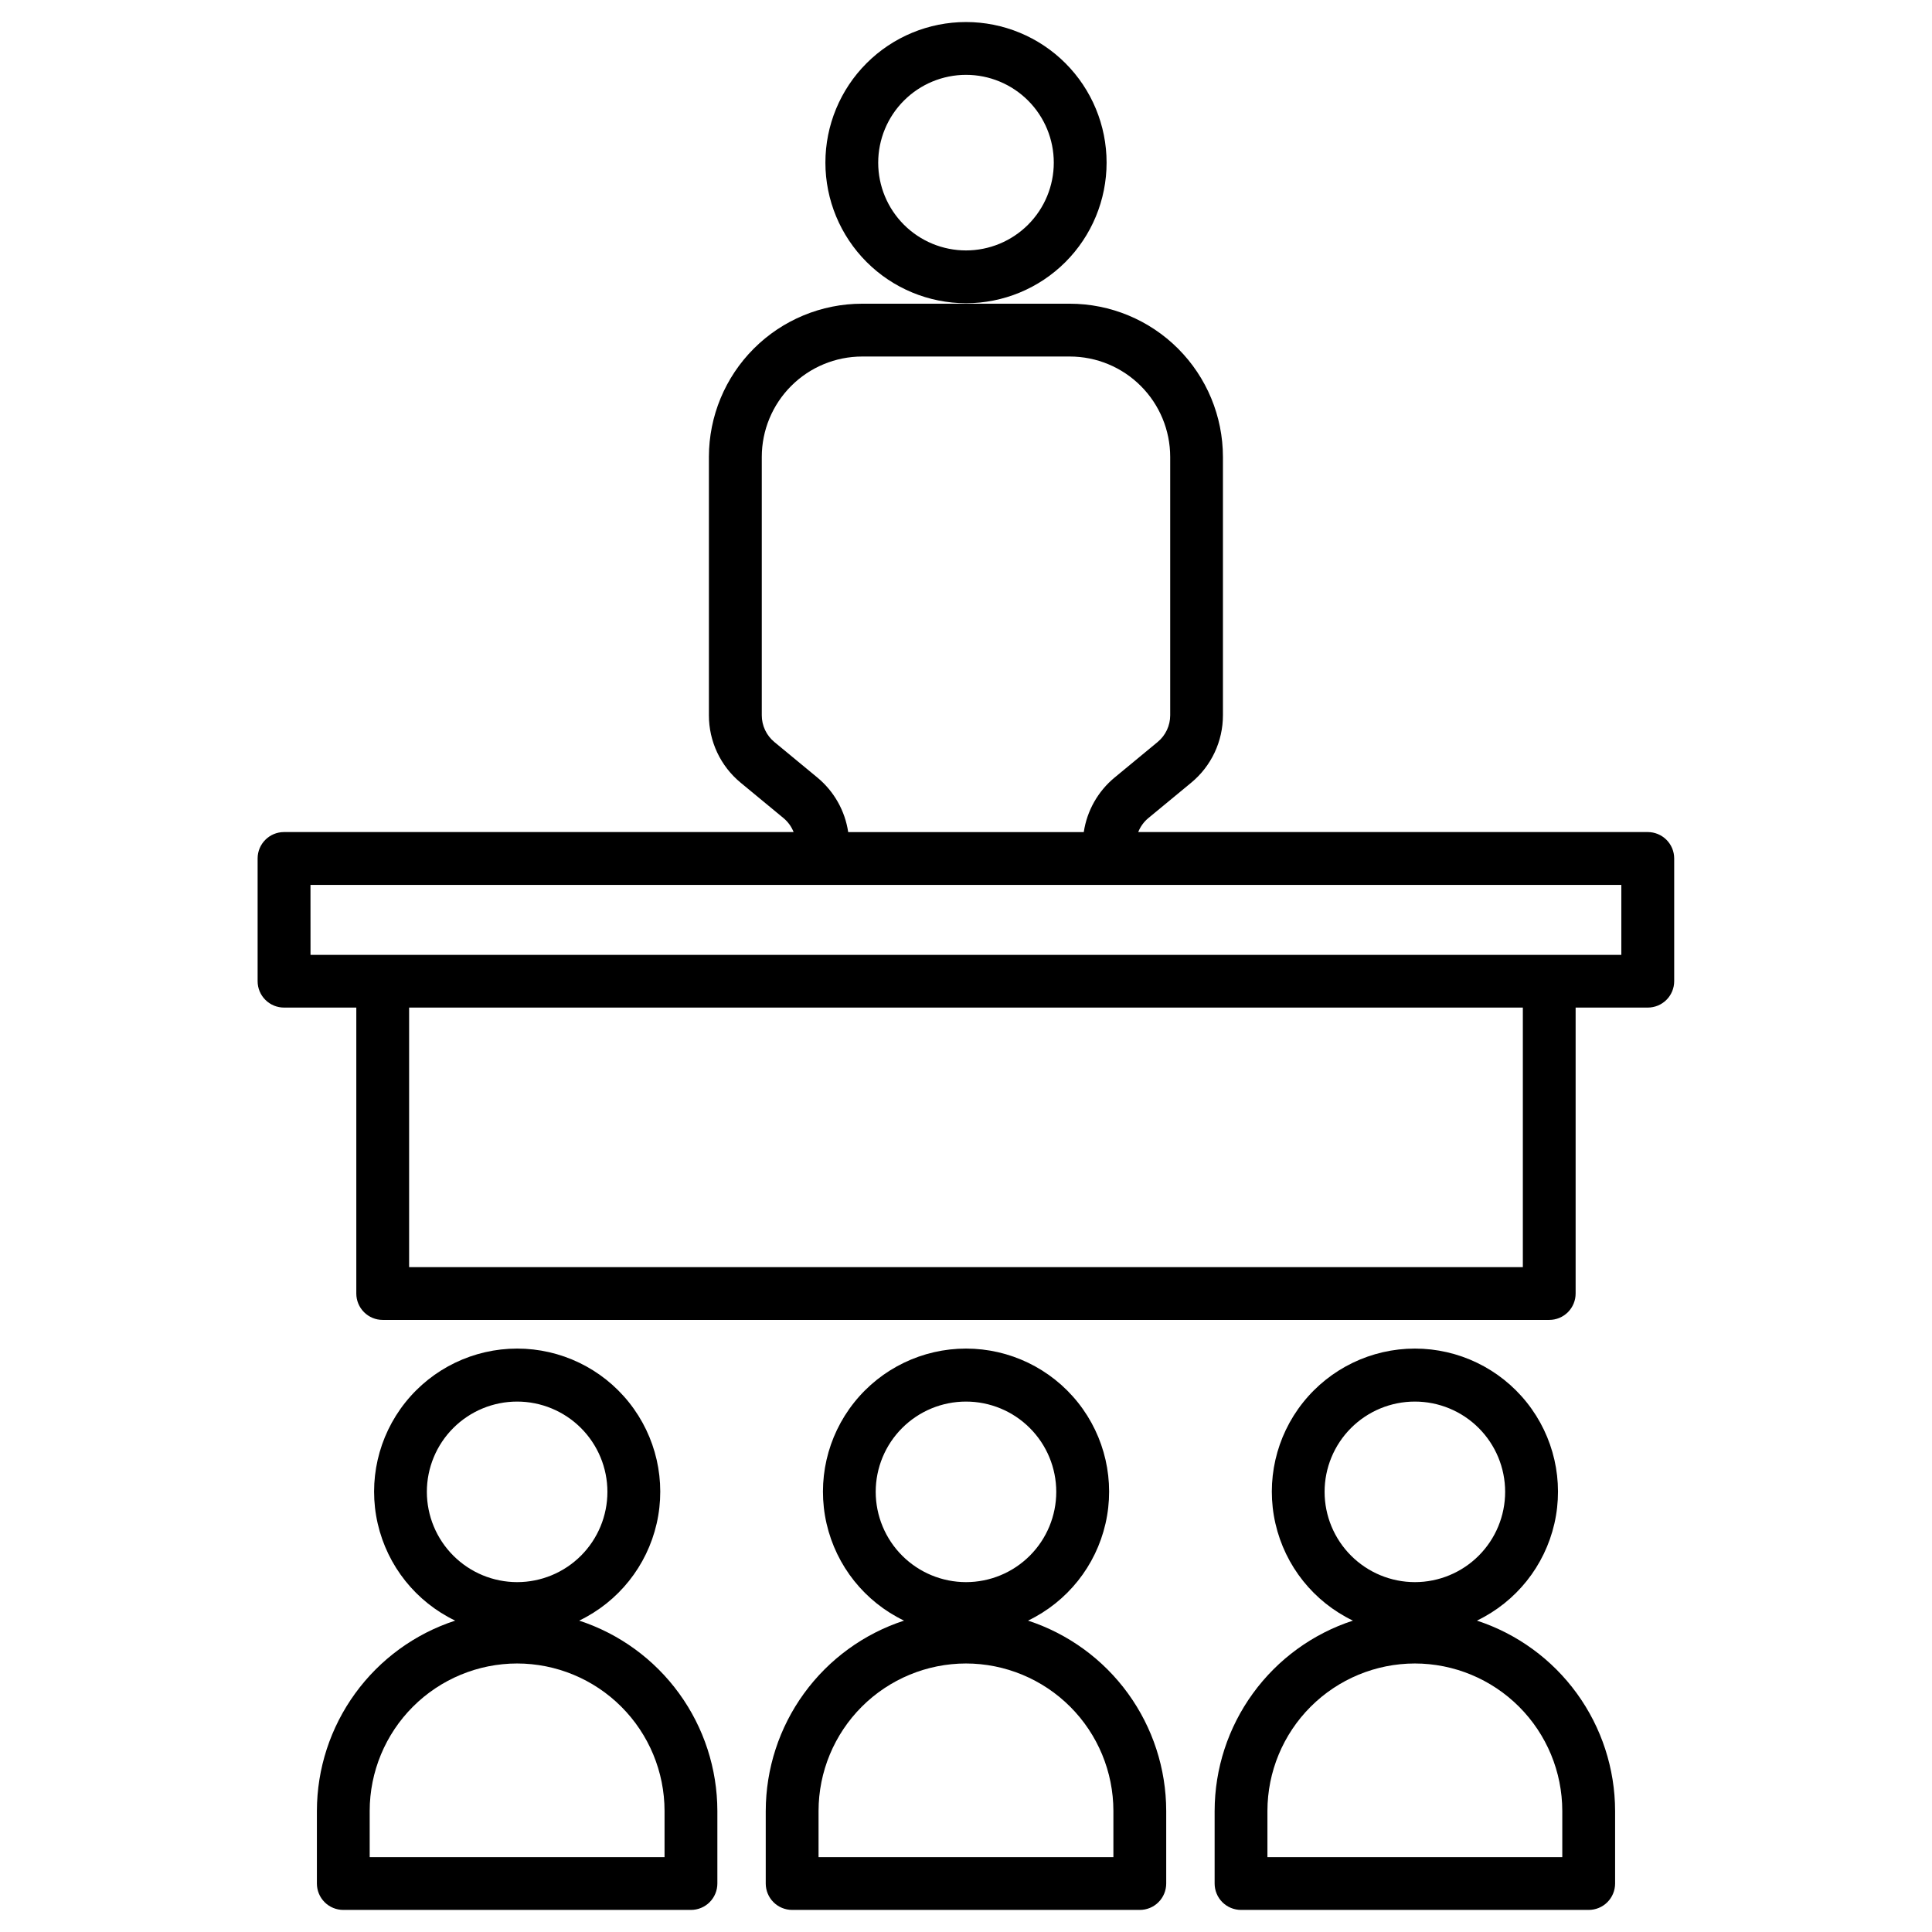
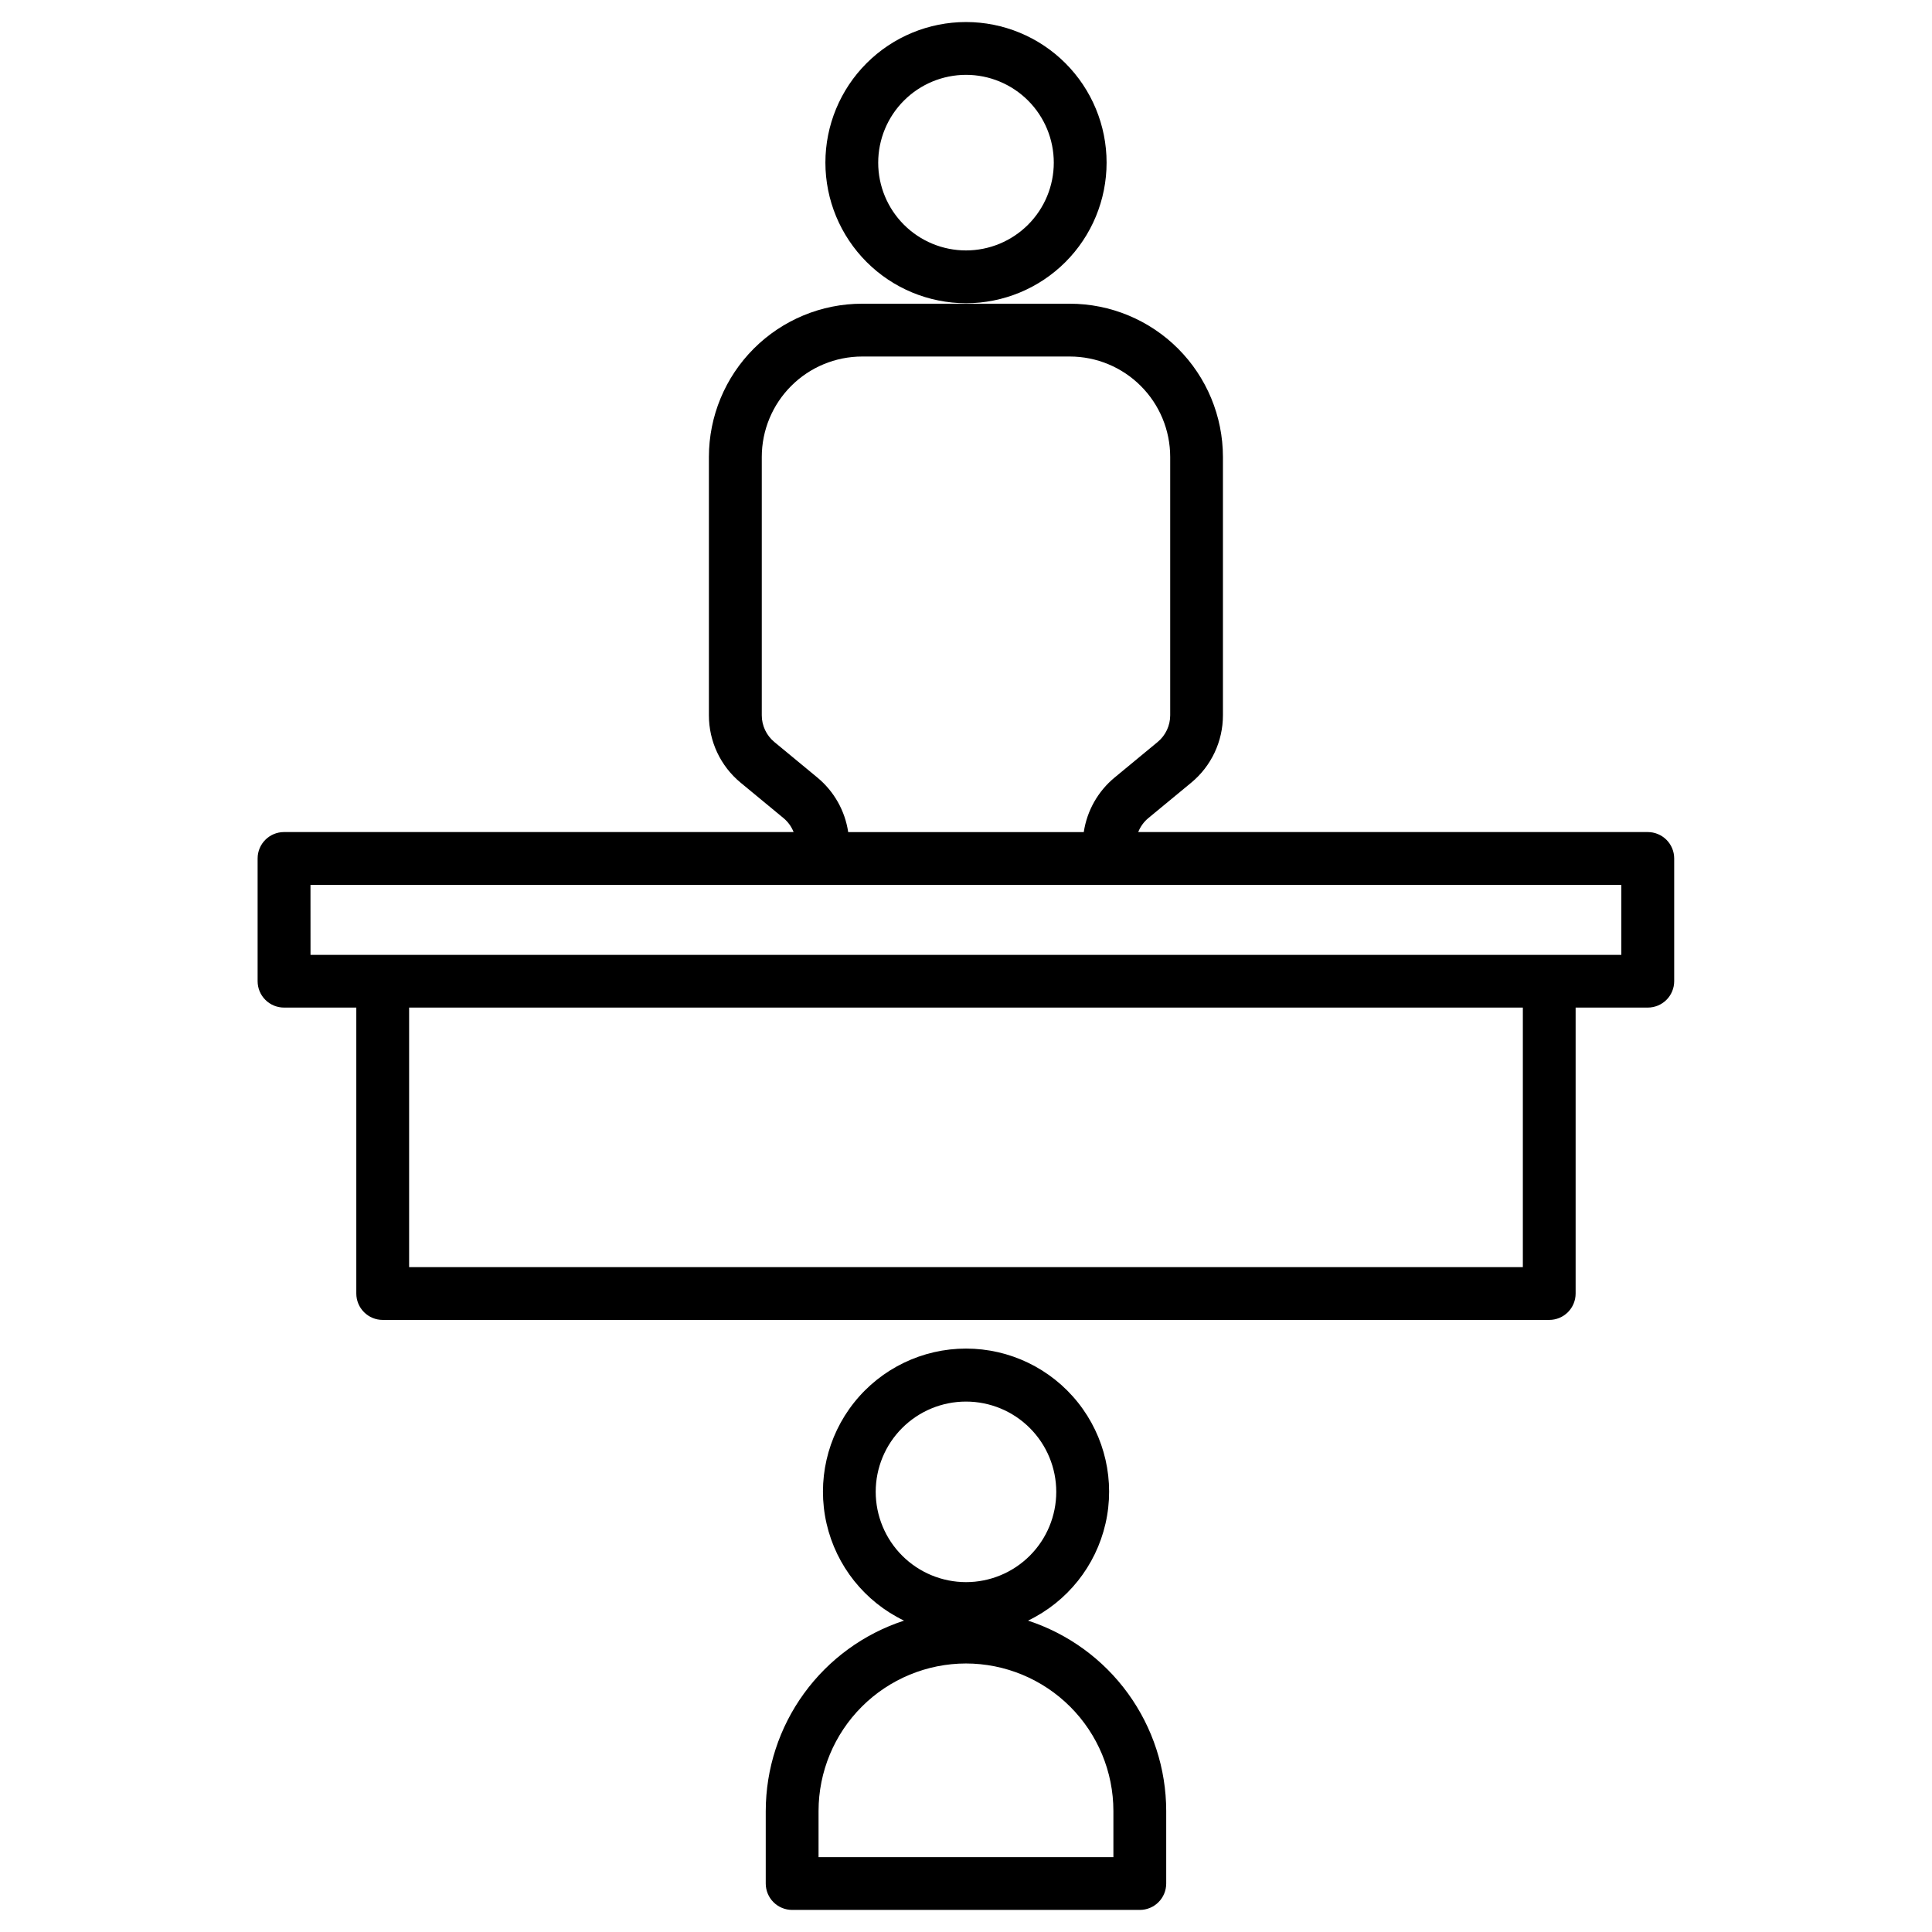
<svg xmlns="http://www.w3.org/2000/svg" fill="#000000" width="800px" height="800px" version="1.1" viewBox="144 144 512 512">
  <g>
    <path d="m400 224.36c9.879 0 19.359-3.926 26.348-10.91 6.984-6.988 10.91-16.469 10.91-26.348 0-9.883-3.926-19.359-10.91-26.348-6.988-6.988-16.469-10.914-26.348-10.914-9.883 0-19.359 3.926-26.348 10.914-6.988 6.988-10.914 16.465-10.914 26.348 0.008 9.879 3.938 19.348 10.926 26.336 6.984 6.984 16.457 10.914 26.336 10.922zm0-60.527c6.168 0 12.086 2.453 16.449 6.816 4.363 4.363 6.816 10.281 6.816 16.453 0 6.168-2.453 12.086-6.816 16.449-4.363 4.363-10.281 6.816-16.449 6.816-6.172 0-12.09-2.453-16.453-6.816-4.363-4.363-6.816-10.281-6.816-16.449 0.008-6.172 2.461-12.086 6.824-16.445 4.359-4.363 10.273-6.816 16.445-6.824z" />
    <path d="m219.3 411.02h19.125v75.777c0 1.855 0.738 3.637 2.051 4.949s3.09 2.047 4.945 2.047h309.14c1.855 0 3.637-0.734 4.949-2.047s2.047-3.094 2.047-4.949v-75.777h19.125c1.855 0 3.637-0.738 4.949-2.051s2.047-3.09 2.047-4.945v-32.523c0-1.855-0.734-3.633-2.047-4.945s-3.094-2.051-4.949-2.051h-135.04c0.559-1.414 1.457-2.672 2.621-3.652l11.41-9.422c5.336-4.402 8.426-10.961 8.418-17.883v-68.48c-0.012-10.758-4.293-21.074-11.898-28.684-7.609-7.609-17.926-11.891-28.688-11.898h-55.051c-10.762 0.008-21.078 4.289-28.688 11.898s-11.887 17.926-11.898 28.684v68.48c-0.012 6.922 3.078 13.48 8.422 17.883l11.406 9.422c1.16 0.98 2.062 2.238 2.621 3.652h-135.05c-3.863 0-6.996 3.133-6.996 6.996v32.523c0 1.859 0.738 3.641 2.059 4.953 1.316 1.316 3.102 2.051 4.961 2.043zm328.27 68.781h-295.15v-68.781h295.15zm-186.94-129.73-11.406-9.422c-2.121-1.746-3.348-4.352-3.344-7.098v-68.48c0.008-7.047 2.809-13.809 7.797-18.793 4.984-4.988 11.742-7.789 18.793-7.797h55.055c7.047 0.008 13.809 2.809 18.793 7.797 4.988 4.984 7.789 11.746 7.797 18.793v68.48c0.004 2.746-1.223 5.352-3.344 7.098l-11.406 9.422c-4.402 3.644-7.305 8.785-8.152 14.438h-62.43c-0.848-5.652-3.75-10.793-8.152-14.438zm-134.35 28.434h347.39v18.543h-347.38z" />
    <path d="m346.93 623.91v19.242c0 1.855 0.738 3.637 2.051 4.949s3.09 2.047 4.945 2.047h92.137c1.855 0 3.637-0.734 4.945-2.047 1.312-1.312 2.051-3.094 2.051-4.949v-19.242c-0.016-11.191-3.566-22.09-10.141-31.148-6.574-9.055-15.844-15.801-26.48-19.281 10.402-5 17.961-14.469 20.535-25.723 2.574-11.25-0.117-23.062-7.312-32.086-7.195-9.027-18.109-14.285-29.652-14.285s-22.457 5.258-29.652 14.285c-7.191 9.023-9.883 20.836-7.312 32.086 2.574 11.254 10.133 20.723 20.535 25.723-10.641 3.473-19.914 10.219-26.496 19.277-6.582 9.055-10.133 19.957-10.152 31.152zm29.141-84.551v-0.004c0-6.344 2.519-12.43 7.008-16.914 4.484-4.488 10.57-7.008 16.918-7.008 6.344 0 12.43 2.519 16.914 7.008 4.488 4.484 7.008 10.57 7.008 16.914 0 6.348-2.519 12.434-7.008 16.918-4.484 4.488-10.57 7.008-16.914 7.008-6.344-0.008-12.426-2.531-16.91-7.016s-7.008-10.566-7.016-16.91zm23.926 45.484v-0.004c10.355 0.012 20.289 4.133 27.613 11.457s11.441 17.254 11.453 27.613v12.246h-78.137v-12.246c0.012-10.359 4.133-20.289 11.457-27.613s17.254-11.445 27.613-11.457z" />
-     <path d="m465.89 623.91v19.242c0 1.855 0.734 3.637 2.047 4.949s3.094 2.047 4.949 2.047h92.133c1.855 0 3.637-0.734 4.949-2.047s2.051-3.094 2.051-4.949v-19.242c-0.02-11.191-3.566-22.09-10.145-31.148-6.574-9.055-15.84-15.801-26.477-19.281 10.402-5 17.961-14.469 20.535-25.723 2.57-11.25-0.121-23.062-7.316-32.086-7.191-9.027-18.105-14.285-29.648-14.285s-22.457 5.258-29.652 14.285c-7.195 9.023-9.887 20.836-7.312 32.086 2.574 11.254 10.133 20.723 20.535 25.723-10.645 3.473-19.918 10.219-26.496 19.277-6.582 9.055-10.137 19.957-10.152 31.152zm29.141-84.551v-0.004c0-6.344 2.519-12.43 7.004-16.914 4.488-4.488 10.574-7.008 16.918-7.008s12.43 2.519 16.918 7.008c4.484 4.484 7.008 10.57 7.008 16.914 0 6.348-2.523 12.434-7.008 16.918-4.488 4.488-10.574 7.008-16.918 7.008-6.344-0.008-12.422-2.531-16.906-7.016-4.488-4.484-7.012-10.566-7.016-16.91zm23.926 45.484-0.004-0.004c10.359 0.012 20.289 4.133 27.613 11.457 7.324 7.324 11.445 17.254 11.457 27.613v12.246h-78.141v-12.246c0.012-10.359 4.133-20.289 11.457-27.613 7.324-7.324 17.254-11.445 27.613-11.457z" />
-     <path d="m227.98 623.91v19.242c0 1.855 0.734 3.637 2.047 4.949s3.094 2.047 4.949 2.047h92.133c1.855 0 3.637-0.734 4.949-2.047s2.051-3.094 2.051-4.949v-19.242c-0.02-11.191-3.566-22.09-10.145-31.148-6.574-9.055-15.84-15.801-26.477-19.281 10.402-5 17.961-14.469 20.535-25.723 2.57-11.25-0.121-23.062-7.316-32.086-7.191-9.027-18.105-14.285-29.648-14.285-11.543 0-22.457 5.258-29.652 14.285-7.195 9.023-9.887 20.836-7.312 32.086 2.574 11.254 10.133 20.723 20.535 25.723-10.645 3.473-19.914 10.219-26.496 19.277-6.582 9.055-10.137 19.957-10.152 31.152zm29.141-84.551v-0.004c0-6.344 2.519-12.43 7.004-16.914 4.488-4.488 10.574-7.008 16.918-7.008s12.43 2.519 16.918 7.008c4.484 4.484 7.008 10.57 7.008 16.914 0 6.348-2.523 12.434-7.008 16.918-4.488 4.488-10.574 7.008-16.918 7.008-6.344-0.008-12.422-2.531-16.906-7.016-4.488-4.484-7.012-10.566-7.016-16.91zm23.926 45.484-0.004-0.004c10.359 0.012 20.289 4.133 27.613 11.457s11.445 17.254 11.457 27.613v12.246h-78.141v-12.246c0.012-10.359 4.133-20.289 11.457-27.613 7.324-7.324 17.254-11.445 27.613-11.457z" />
  </g>
</svg>